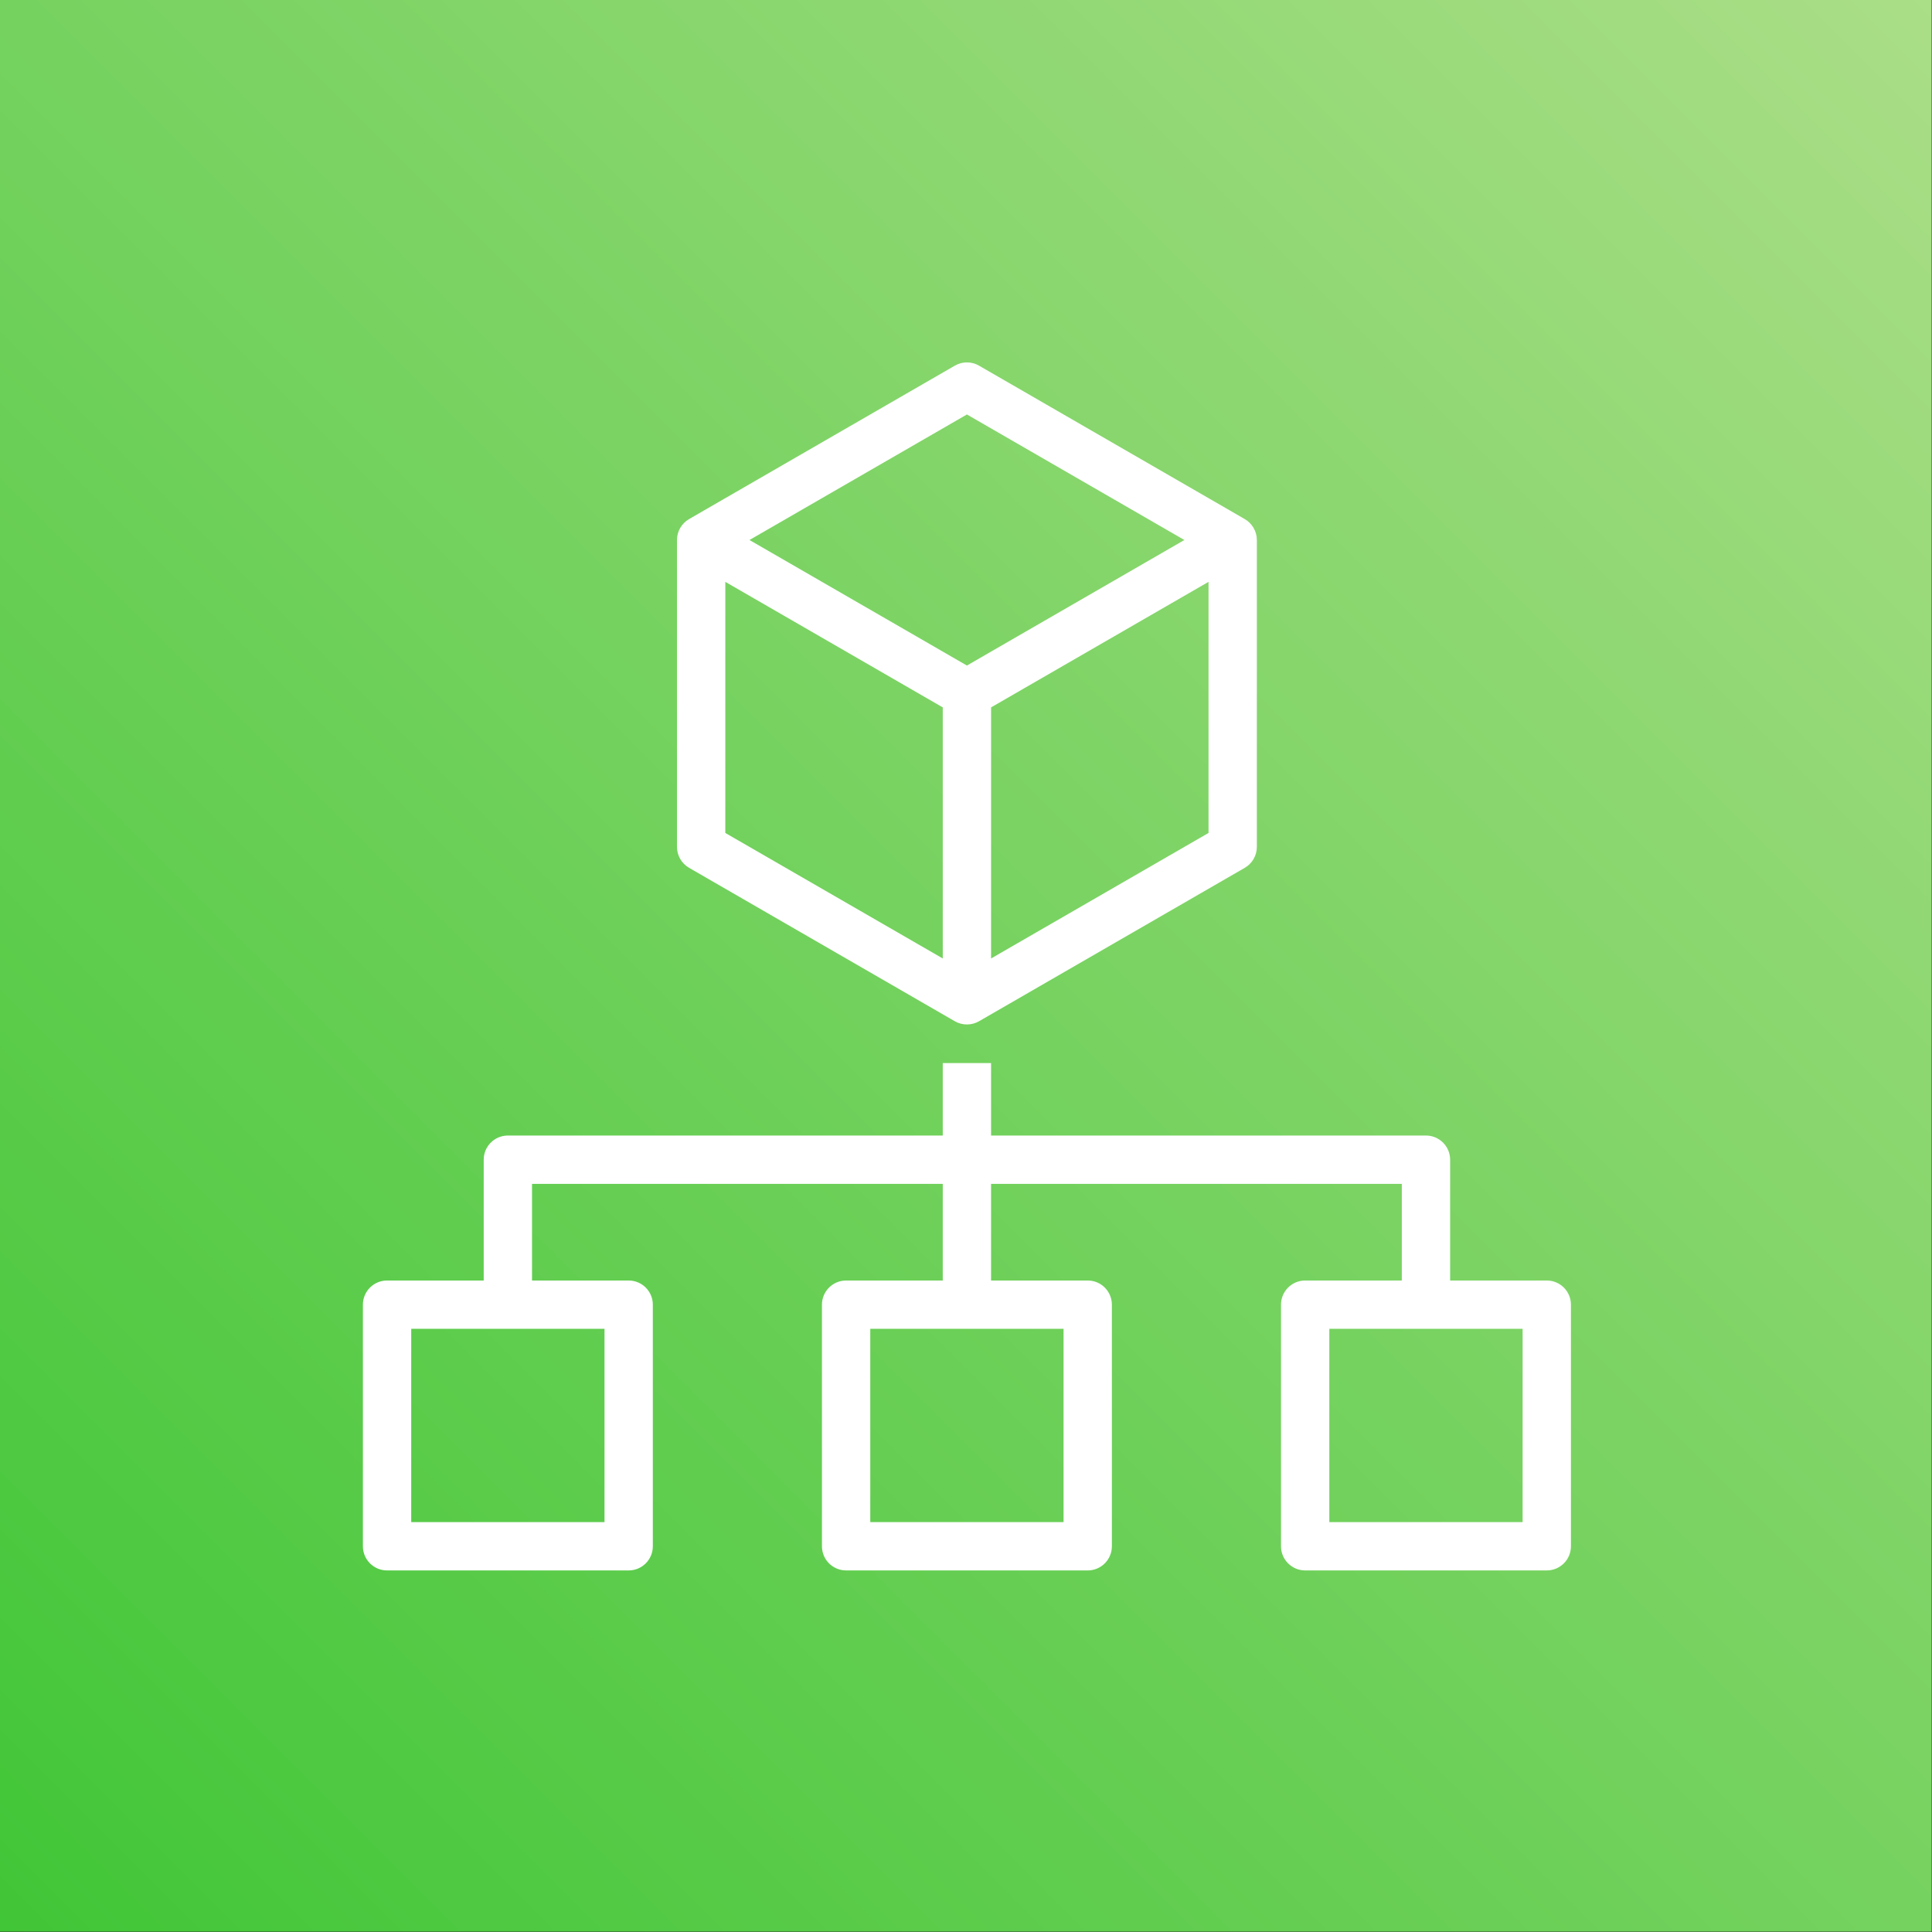
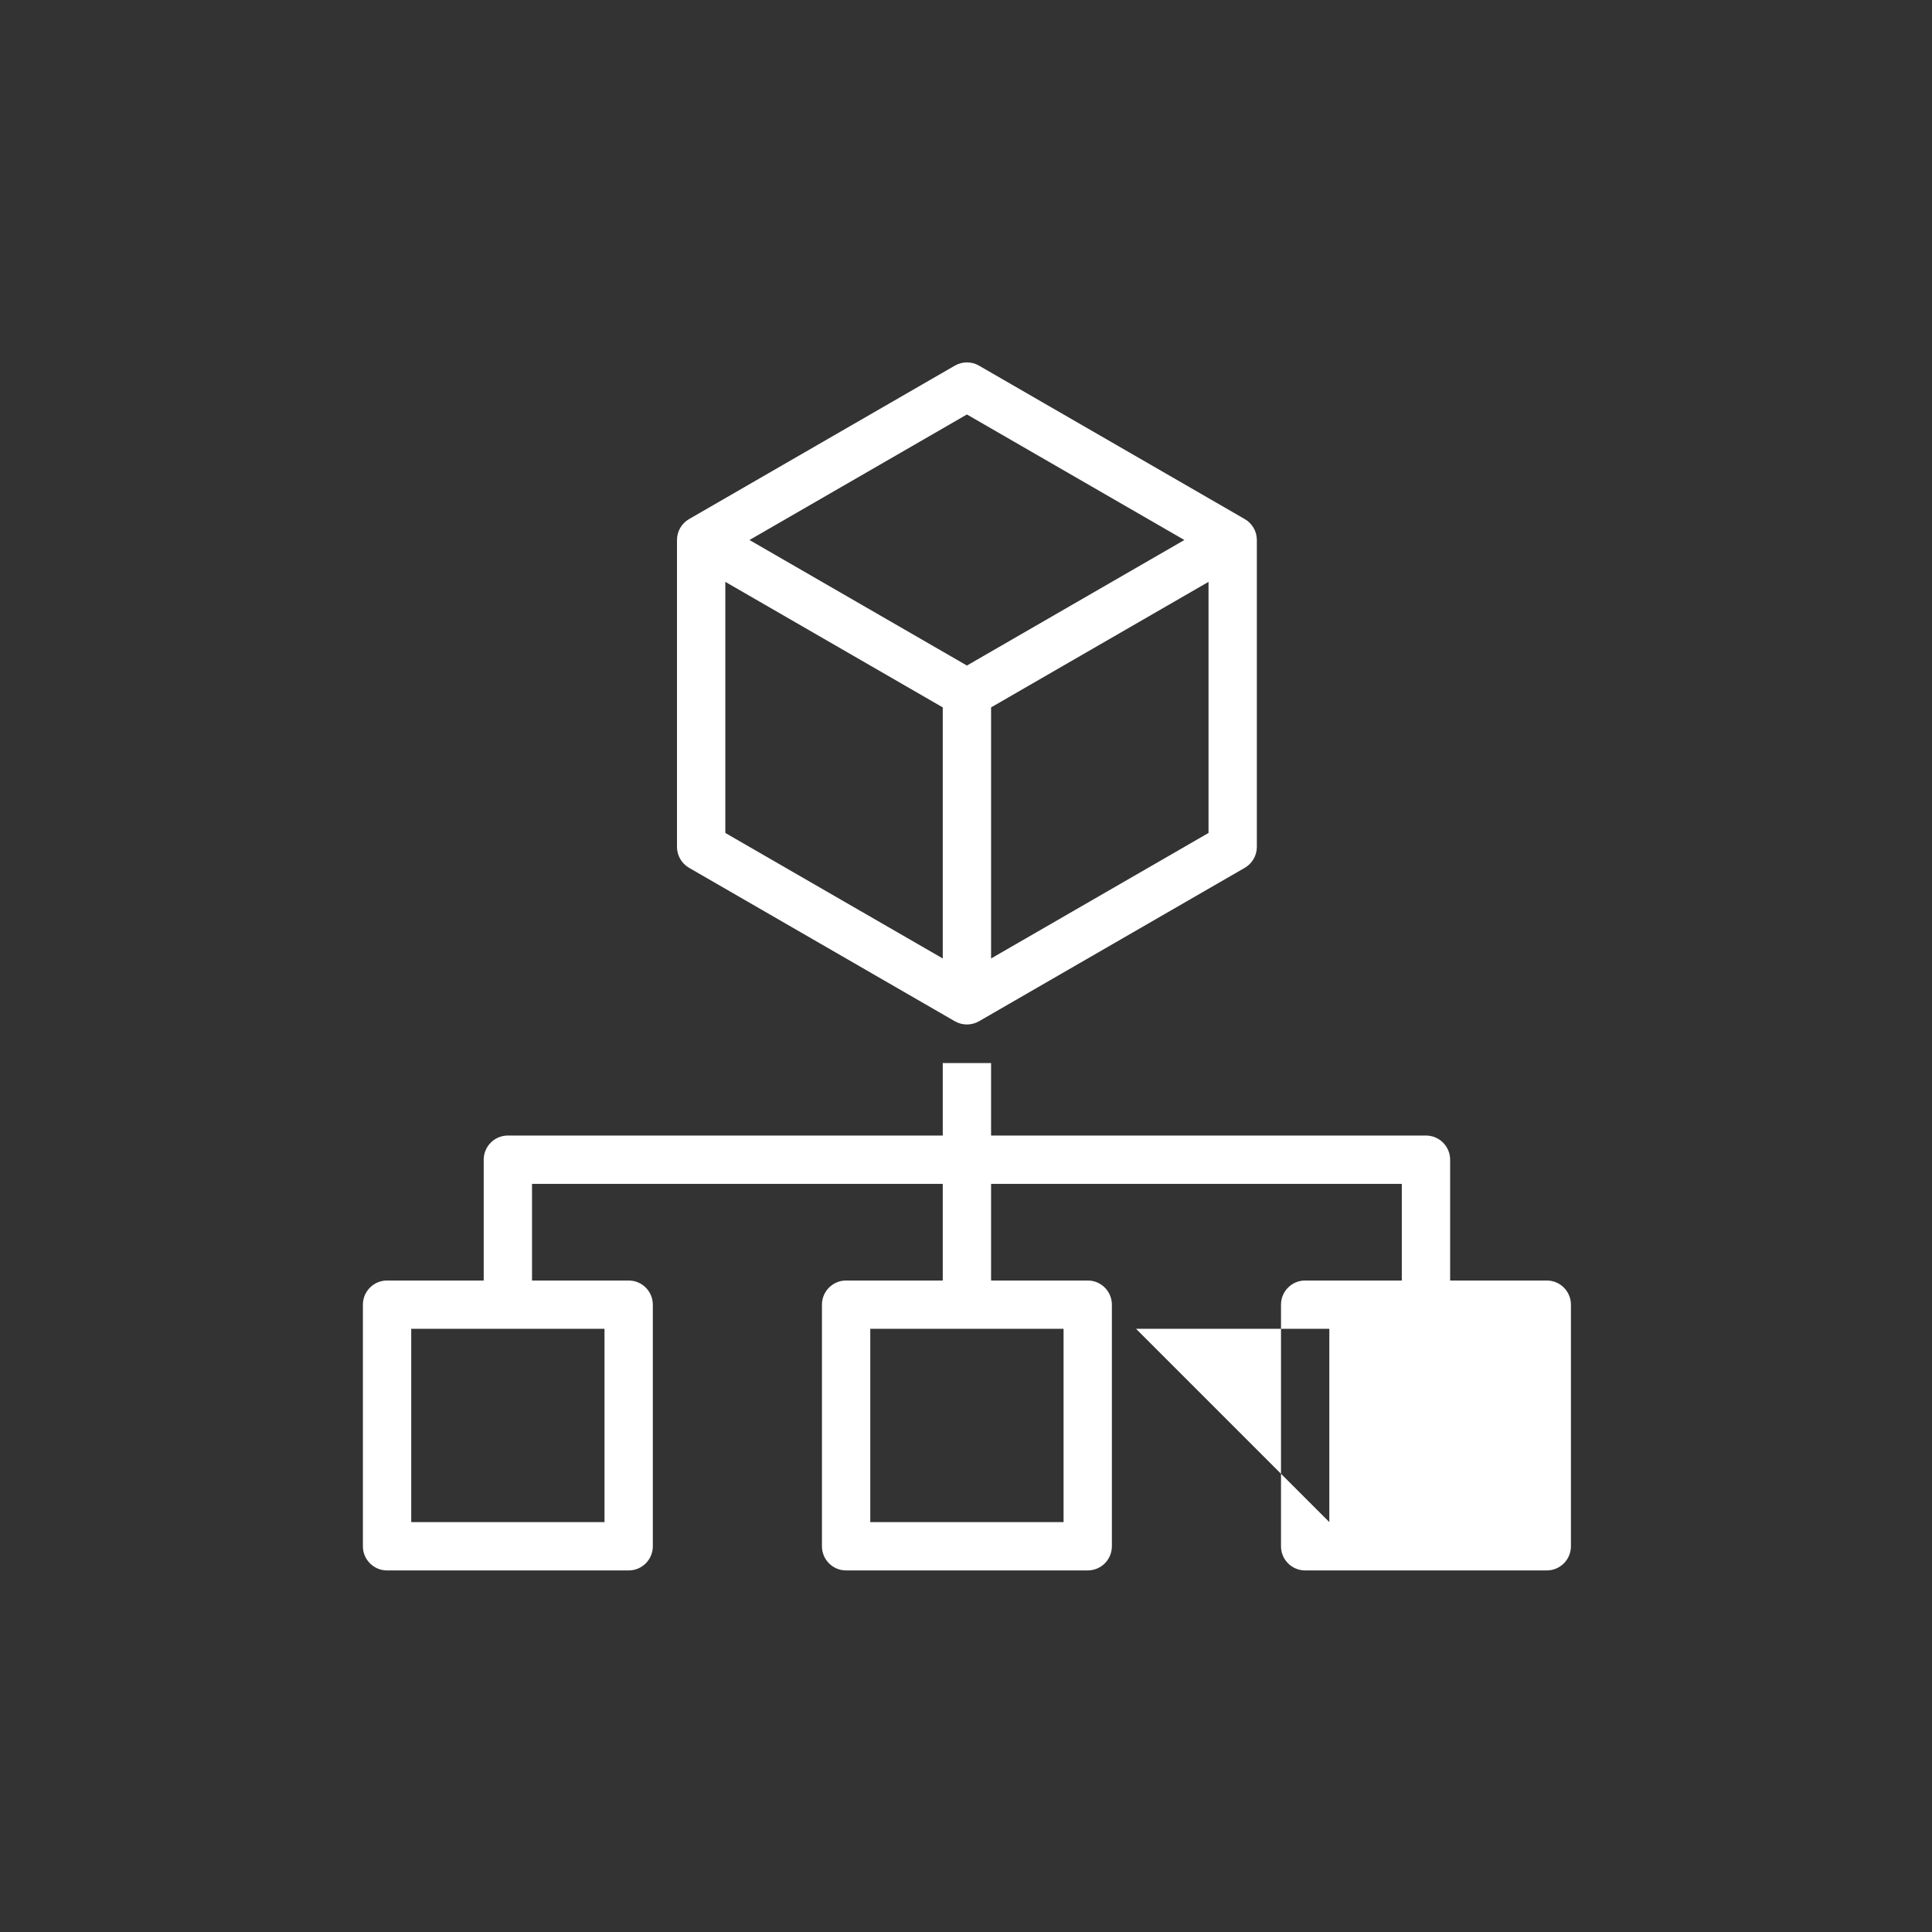
<svg xmlns="http://www.w3.org/2000/svg" xmlns:ns1="http://www.inkscape.org/namespaces/inkscape" xmlns:ns2="http://sodipodi.sourceforge.net/DTD/sodipodi-0.dtd" xmlns:xlink="http://www.w3.org/1999/xlink" width="450" height="450" viewBox="0 0 119.062 119.062" version="1.1" id="svg1" ns1:version="1.4 (86a8ad7, 2024-10-11)" ns2:docname="mmp-infrastruktur.svg" xml:space="preserve">
  <rect x="0" y="0" width="119.062" height="119.062" fill="#333333" stroke="none" />
  <ns2:namedview id="namedview1" pagecolor="#ffffff" bordercolor="#666666" borderopacity="1.0" ns1:showpageshadow="2" ns1:pageopacity="0.0" ns1:pagecheckerboard="0" ns1:deskcolor="#d1d1d1" ns1:document-units="mm" ns1:zoom="1.0167041" ns1:cx="396.87064" ns1:cy="259.17079" ns1:window-width="1920" ns1:window-height="1009" ns1:window-x="-8" ns1:window-y="-5" ns1:window-maximized="1" ns1:current-layer="layer1" />
  <defs id="defs1">
    <linearGradient x1="0%" y1="100%" x2="100%" y2="0%" id="linearGradient6">
      <stop stop-color="#1B660F" offset="0%" id="stop3" style="stop-color:#41c637;stop-opacity:1" />
      <stop stop-color="#6CAE3E" offset="100%" id="stop4" style="stop-color:#aade87;stop-opacity:1" />
    </linearGradient>
    <linearGradient x1="0" y1="1" x2="1" y2="0" id="linearGradient-1">
      <stop stop-color="#BD0816" offset="0%" id="stop1" />
      <stop stop-color="#FF5252" offset="100%" id="stop2" />
    </linearGradient>
    <linearGradient x1="0%" y1="100%" x2="100%" y2="0%" id="linearGradient-1-7">
      <stop stop-color="#055F4E" offset="0%" id="stop1-4" />
      <stop stop-color="#56C0A7" offset="100%" id="stop2-2" />
    </linearGradient>
    <linearGradient x1="0%" y1="100%" x2="100%" y2="0%" id="linearGradient-1-79">
      <stop stop-color="#C8511B" offset="0%" id="stop1-3" />
      <stop stop-color="#FF9900" offset="100%" id="stop2-1" />
    </linearGradient>
    <linearGradient x1="0%" y1="100%" x2="100%" y2="0%" id="linearGradient-1-9">
      <stop stop-color="#1B660F" offset="0%" id="stop1-8" />
      <stop stop-color="#6CAE3E" offset="100%" id="stop2-6" />
    </linearGradient>
    <linearGradient ns1:collect="always" xlink:href="#linearGradient6" id="linearGradient4" x1="0" y1="80" x2="80" y2="0" gradientUnits="userSpaceOnUse" />
    <linearGradient ns1:collect="always" xlink:href="#linearGradient-1-9" id="linearGradient5" x1="0" y1="80" x2="80" y2="0" gradientUnits="userSpaceOnUse" />
    <linearGradient x1="0%" y1="100%" x2="100%" y2="0%" id="linearGradient-1-8">
      <stop stop-color="#B0084D" offset="0%" id="stop1-2" />
      <stop stop-color="#FF4F8B" offset="100%" id="stop2-4" />
    </linearGradient>
  </defs>
  <g ns1:label="Ebene 1" ns1:groupmode="layer" id="layer1">
    <g id="Icon-Architecture/64/Arch_AWS-Backup_64" stroke="none" stroke-width="1" fill="none" fill-rule="evenodd" transform="matrix(1.488,0,0,1.488,2e-6,2e-6)">
      <g id="Icon-Architecture-BG/64/Storage" fill="url(#linearGradient-1)" style="fill:url(#linearGradient5)">
-         <rect id="Rectangle" x="0" y="0" width="80" height="80" style="fill:url(#linearGradient4)" />
-       </g>
+         </g>
    </g>
    <g id="Icon-Architecture/64/Arch_Amazon-Simple-Email-Service_64" stroke="none" stroke-width="1" fill="none" fill-rule="evenodd" transform="matrix(1.483,0,0,1.483,21.258,1.822)">
      <g id="Icon-Architecture/64/Arch_AWS-Organizations_64" stroke="none" stroke-width="1" fill="none" fill-rule="evenodd" transform="matrix(1.004,0,0,1.004,-89.101,-1.229)">
-         <path d="m 129.489,63 h 8 v -8 h -8 z m -19,0 h 8 v -8 h -8 z m -19,0 h 8 v -8 h -8 z m 47,-10 h -4 v -5 c 0,-0.552 -0.448,-1 -1,-1 h -18 v -3 h -2 v 3 H 95.489 c -0.553,0 -1,0.448 -1,1 v 5 h -4 c -0.553,0 -1,0.448 -1,1 v 10 c 0,0.552 0.447,1 1,1 h 10 c 0.552,0 1,-0.448 1,-1 v -10 c 0,-0.552 -0.448,-1 -1,-1 h -4 v -4 h 17 v 4 h -4 c -0.553,0 -1,0.448 -1,1 v 10 c 0,0.552 0.447,1 1,1 h 10 c 0.552,0 1,-0.448 1,-1 v -10 c 0,-0.552 -0.448,-1 -1,-1 h -4 v -4 h 17 v 4 h -4 c -0.553,0 -1,0.448 -1,1 v 10 c 0,0.552 0.447,1 1,1 h 10 c 0.552,0 1,-0.448 1,-1 v -10 c 0,-0.552 -0.448,-1 -1,-1 z m -24,-35.845 9,5.196 -9,5.196 -9,-5.196 z m 1,22.516 V 29.279 l 9,-5.196 v 10.393 z m -11,-15.588 9,5.196 v 10.392 l -9,-5.195 z m -1.5,11.836 11,6.351 c 0.154,0.089 0.327,0.133 0.5,0.133 0.172,0 0.345,-0.044 0.5,-0.133 l 11,-6.351 c 0.309,-0.179 0.5,-0.509 0.5,-0.866 V 22.351 c 0,-0.357 -0.191,-0.687 -0.5,-0.866 l -11,-6.351 c -0.309,-0.179 -0.692,-0.179 -1,0 l -11,6.351 c -0.31,0.179 -0.5,0.509 -0.5,0.866 v 12.702 c 0,0.357 0.19,0.687 0.5,0.866 z" id="AWS-Organizations_Icon_64_Squid" fill="#ffffff" />
+         <path d="m 129.489,63 v -8 h -8 z m -19,0 h 8 v -8 h -8 z m -19,0 h 8 v -8 h -8 z m 47,-10 h -4 v -5 c 0,-0.552 -0.448,-1 -1,-1 h -18 v -3 h -2 v 3 H 95.489 c -0.553,0 -1,0.448 -1,1 v 5 h -4 c -0.553,0 -1,0.448 -1,1 v 10 c 0,0.552 0.447,1 1,1 h 10 c 0.552,0 1,-0.448 1,-1 v -10 c 0,-0.552 -0.448,-1 -1,-1 h -4 v -4 h 17 v 4 h -4 c -0.553,0 -1,0.448 -1,1 v 10 c 0,0.552 0.447,1 1,1 h 10 c 0.552,0 1,-0.448 1,-1 v -10 c 0,-0.552 -0.448,-1 -1,-1 h -4 v -4 h 17 v 4 h -4 c -0.553,0 -1,0.448 -1,1 v 10 c 0,0.552 0.447,1 1,1 h 10 c 0.552,0 1,-0.448 1,-1 v -10 c 0,-0.552 -0.448,-1 -1,-1 z m -24,-35.845 9,5.196 -9,5.196 -9,-5.196 z m 1,22.516 V 29.279 l 9,-5.196 v 10.393 z m -11,-15.588 9,5.196 v 10.392 l -9,-5.195 z m -1.5,11.836 11,6.351 c 0.154,0.089 0.327,0.133 0.5,0.133 0.172,0 0.345,-0.044 0.5,-0.133 l 11,-6.351 c 0.309,-0.179 0.5,-0.509 0.5,-0.866 V 22.351 c 0,-0.357 -0.191,-0.687 -0.5,-0.866 l -11,-6.351 c -0.309,-0.179 -0.692,-0.179 -1,0 l -11,6.351 c -0.31,0.179 -0.5,0.509 -0.5,0.866 v 12.702 c 0,0.357 0.19,0.687 0.5,0.866 z" id="AWS-Organizations_Icon_64_Squid" fill="#ffffff" />
      </g>
    </g>
  </g>
</svg>